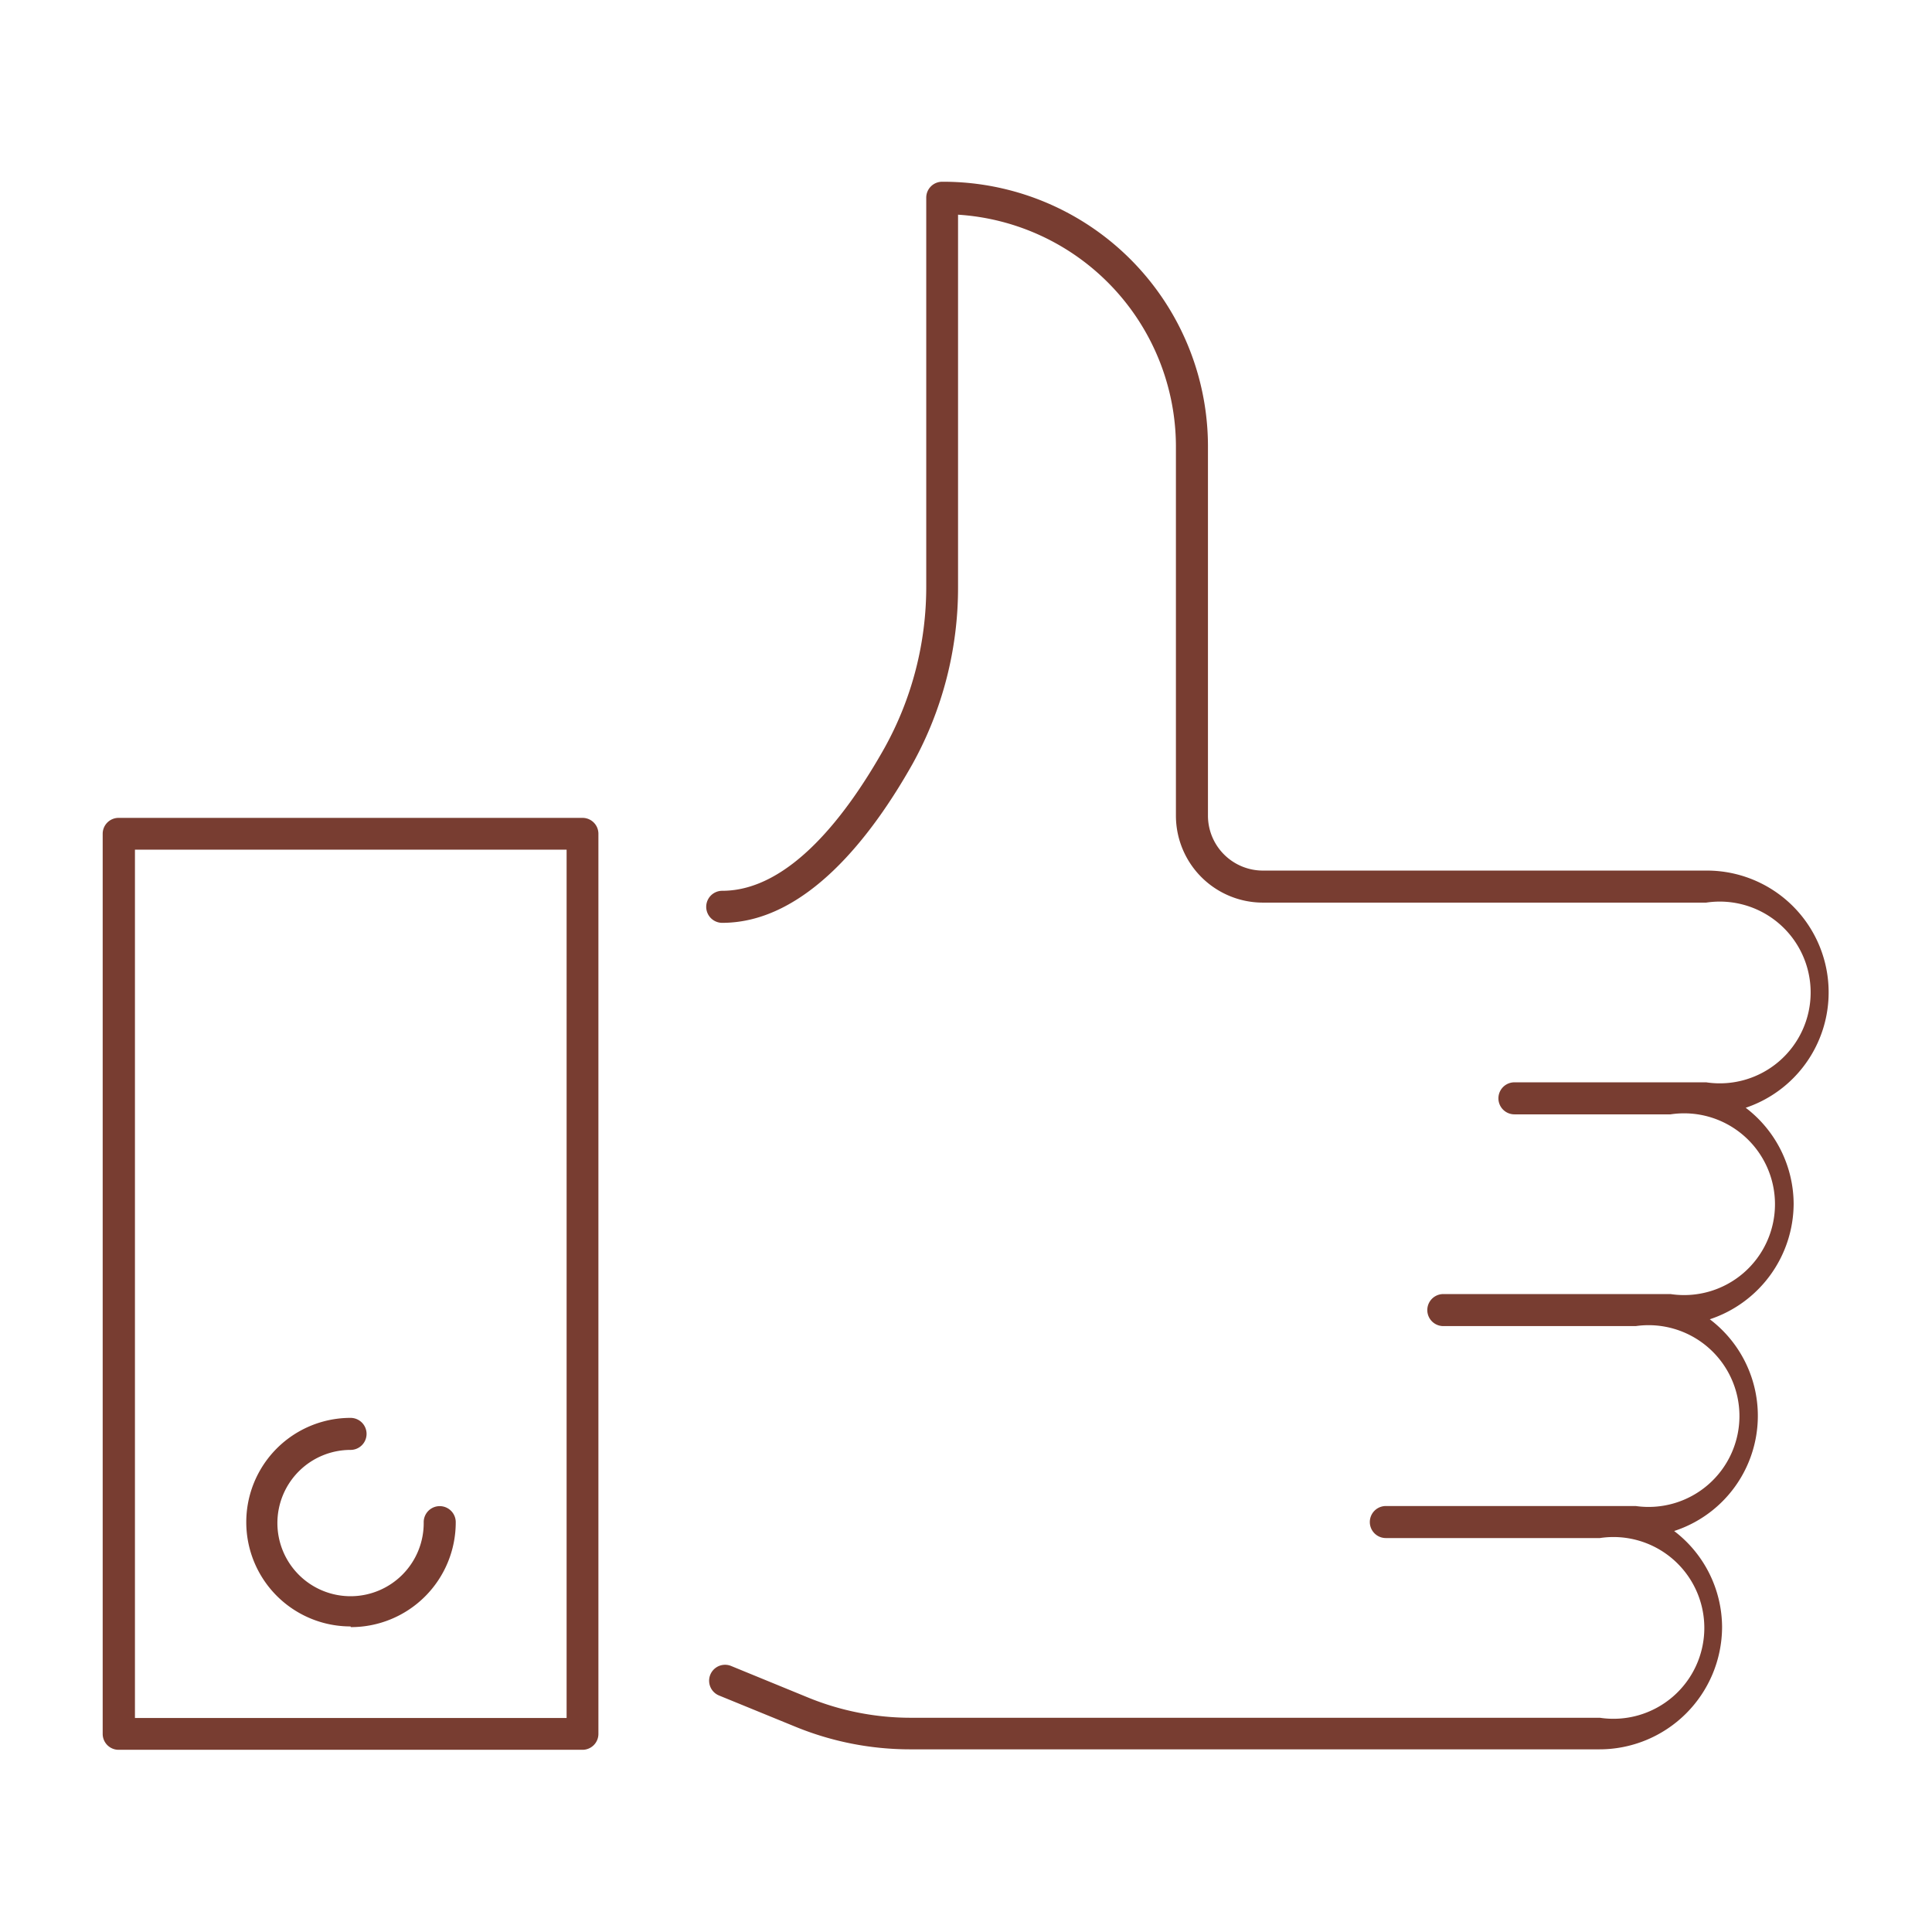
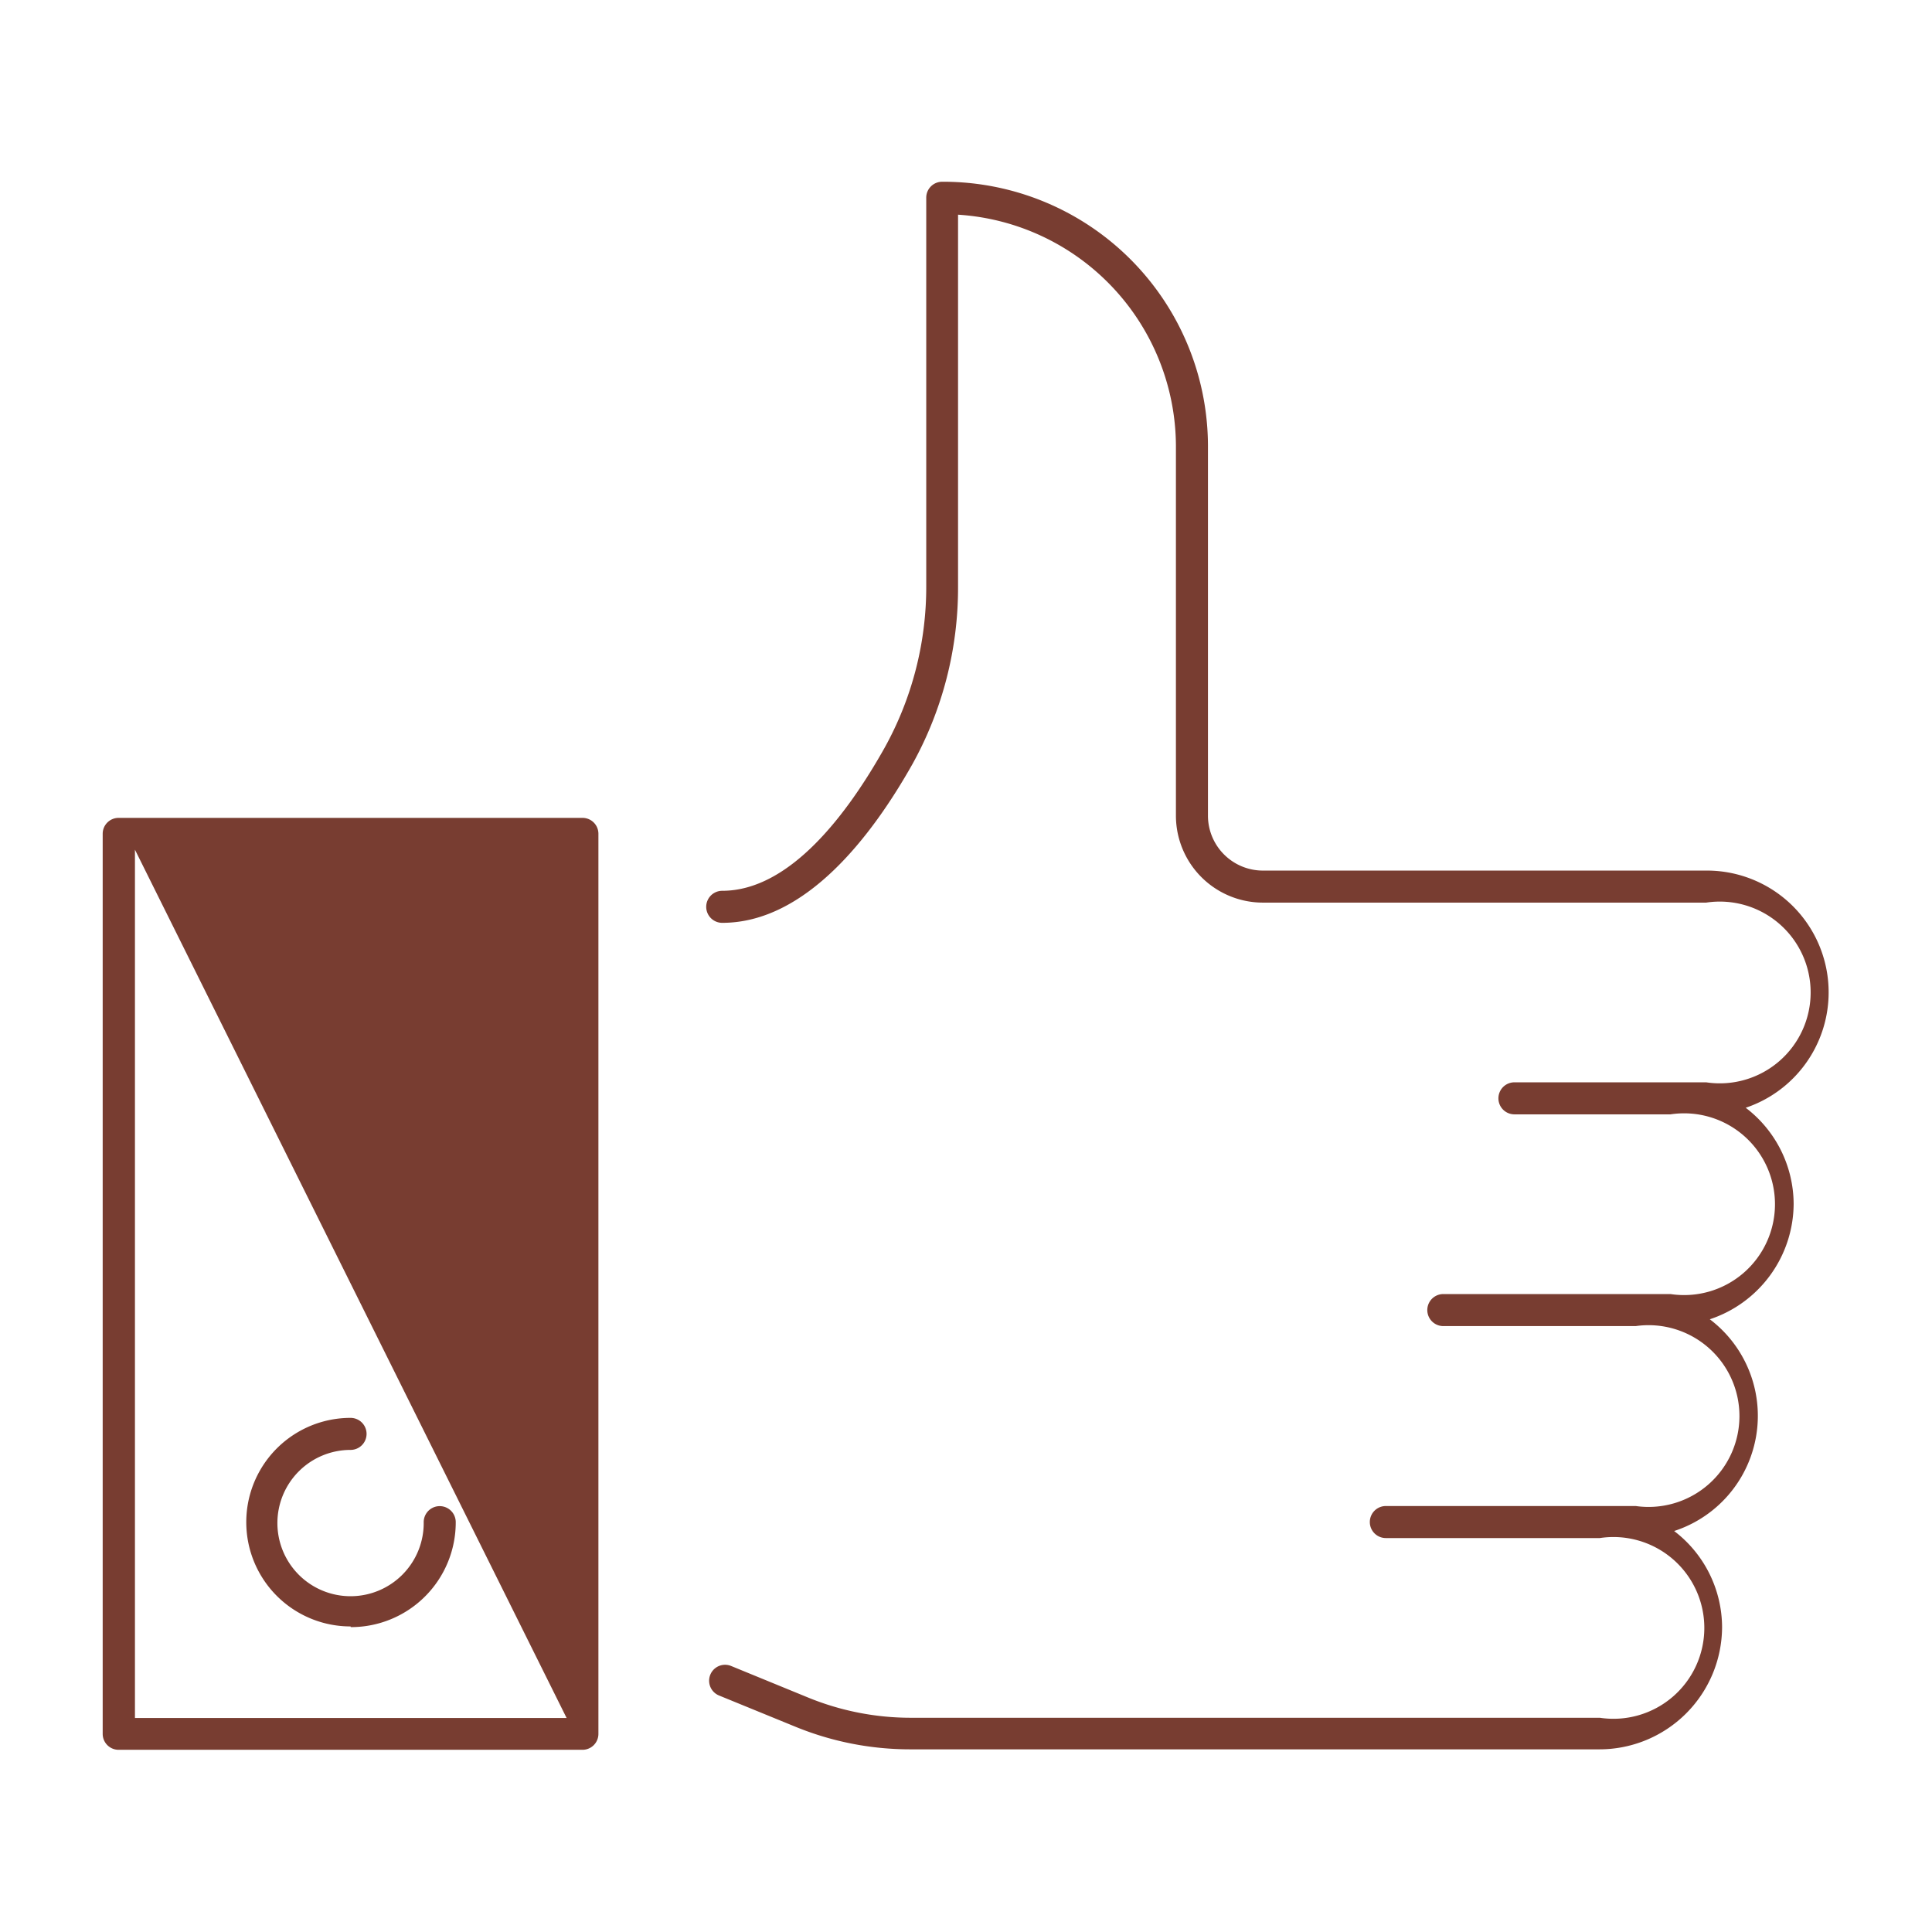
<svg xmlns="http://www.w3.org/2000/svg" viewBox="0 0 85.04 85.04" fill="#783d31">
-   <path d="M78.95 53a5.34 5.34 0 0 0-2.11-4.24 5.36 5.36 0 0 0-1.74-10.44H55.61a2.42 2.42 0 0 1-2.44-2.4V19.6A11.65 11.65 0 0 0 41.47 8a.7.7 0 0 0-.7.7v17.1a14.59 14.59 0 0 1-1.83 7.11c-1.61 2.87-4.15 6.3-7.15 6.3a.7.7 0 0 0 0 1.41c3.68 0 6.59-3.82 8.38-7a16 16 0 0 0 2-7.79V9.45a10.24 10.24 0 0 1 9.59 10.15v16.32a3.83 3.83 0 0 0 3.84 3.81h19.5a4 4 0 1 1 0 7.91h-8.44a.7.7 0 0 0 0 1.41h6.87a4 4 0 1 1 0 7.91h-10a.7.7 0 0 0 0 1.41H72a4 4 0 1 1 0 7.92H61a.7.7 0 0 0 0 1.41h9.42a4 4 0 1 1 0 7.91H40.11a11.92 11.92 0 0 1-4.54-.89l-3.39-1.39a.7.7 0 0 0-.53 1.3L35 76a13.32 13.32 0 0 0 5.07 1h30.32a5.4 5.4 0 0 0 5.41-5.37 5.34 5.34 0 0 0-2.11-4.24 5.33 5.33 0 0 0 1.57-9.32A5.38 5.38 0 0 0 78.95 53zM25.64 36H5.22a.7.7 0 0 0-.7.7v39.62a.7.7 0 0 0 .7.7h20.42a.7.7 0 0 0 .7-.7V36.69a.7.7 0 0 0-.7-.69zm-.7 39.62h-19V37.4h19zm-9.5-4A4.61 4.61 0 0 0 20.06 67a.7.7 0 1 0-1.41 0 3.22 3.22 0 1 1-3.22-3.18.7.7 0 0 0 0-1.41 4.59 4.59 0 1 0 0 9.18z" />
+   <path d="M78.95 53a5.34 5.34 0 0 0-2.11-4.24 5.36 5.36 0 0 0-1.74-10.44H55.61a2.42 2.42 0 0 1-2.44-2.4V19.6A11.65 11.65 0 0 0 41.47 8a.7.7 0 0 0-.7.7v17.1a14.59 14.59 0 0 1-1.83 7.11c-1.61 2.87-4.15 6.3-7.15 6.3a.7.7 0 0 0 0 1.41c3.68 0 6.59-3.82 8.38-7a16 16 0 0 0 2-7.79V9.45a10.24 10.24 0 0 1 9.59 10.15v16.32a3.83 3.83 0 0 0 3.84 3.81h19.5a4 4 0 1 1 0 7.91h-8.44a.7.7 0 0 0 0 1.41h6.87a4 4 0 1 1 0 7.91h-10a.7.7 0 0 0 0 1.41H72a4 4 0 1 1 0 7.92H61a.7.7 0 0 0 0 1.41h9.42a4 4 0 1 1 0 7.91H40.11a11.92 11.92 0 0 1-4.54-.89l-3.39-1.39a.7.7 0 0 0-.53 1.3L35 76a13.32 13.32 0 0 0 5.07 1h30.32a5.4 5.4 0 0 0 5.41-5.37 5.34 5.34 0 0 0-2.11-4.24 5.33 5.33 0 0 0 1.57-9.32A5.38 5.38 0 0 0 78.95 53zM25.64 36H5.22a.7.7 0 0 0-.7.7v39.62a.7.7 0 0 0 .7.7h20.42a.7.7 0 0 0 .7-.7V36.69a.7.7 0 0 0-.7-.69zm-.7 39.62h-19V37.4zm-9.5-4A4.61 4.61 0 0 0 20.06 67a.7.7 0 1 0-1.41 0 3.22 3.22 0 1 1-3.22-3.18.7.7 0 0 0 0-1.41 4.59 4.59 0 1 0 0 9.18z" />
</svg>